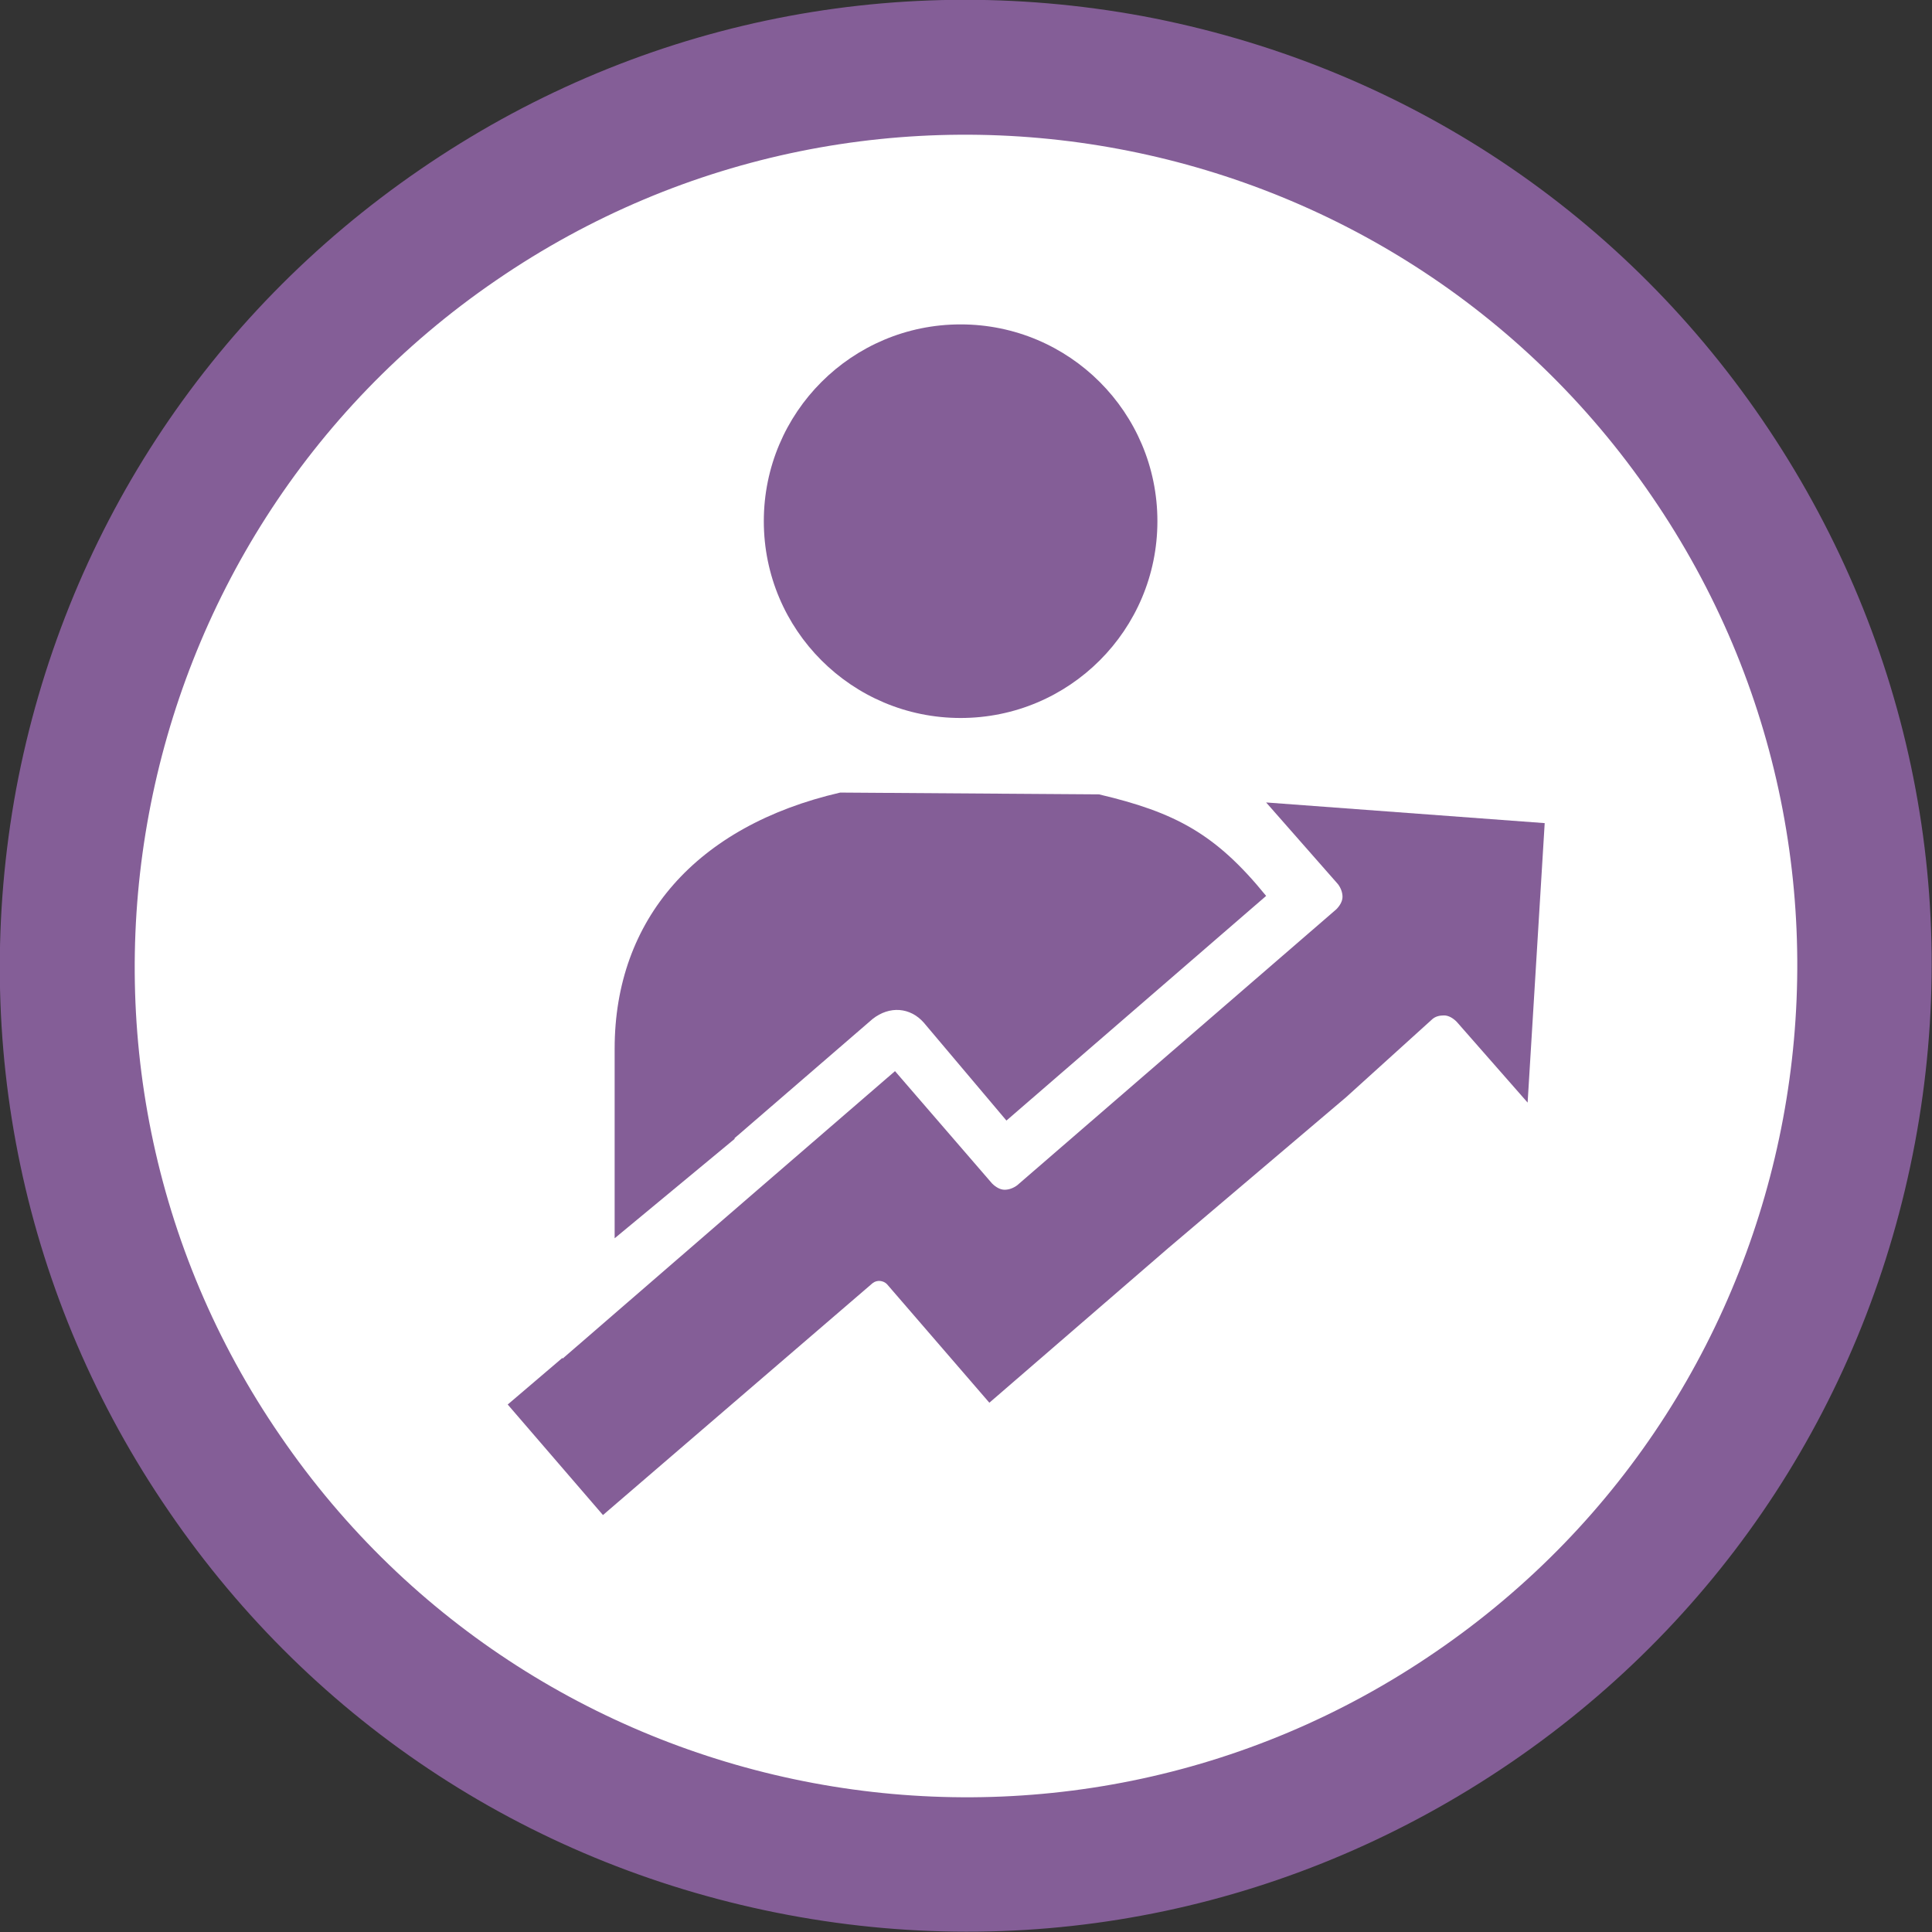
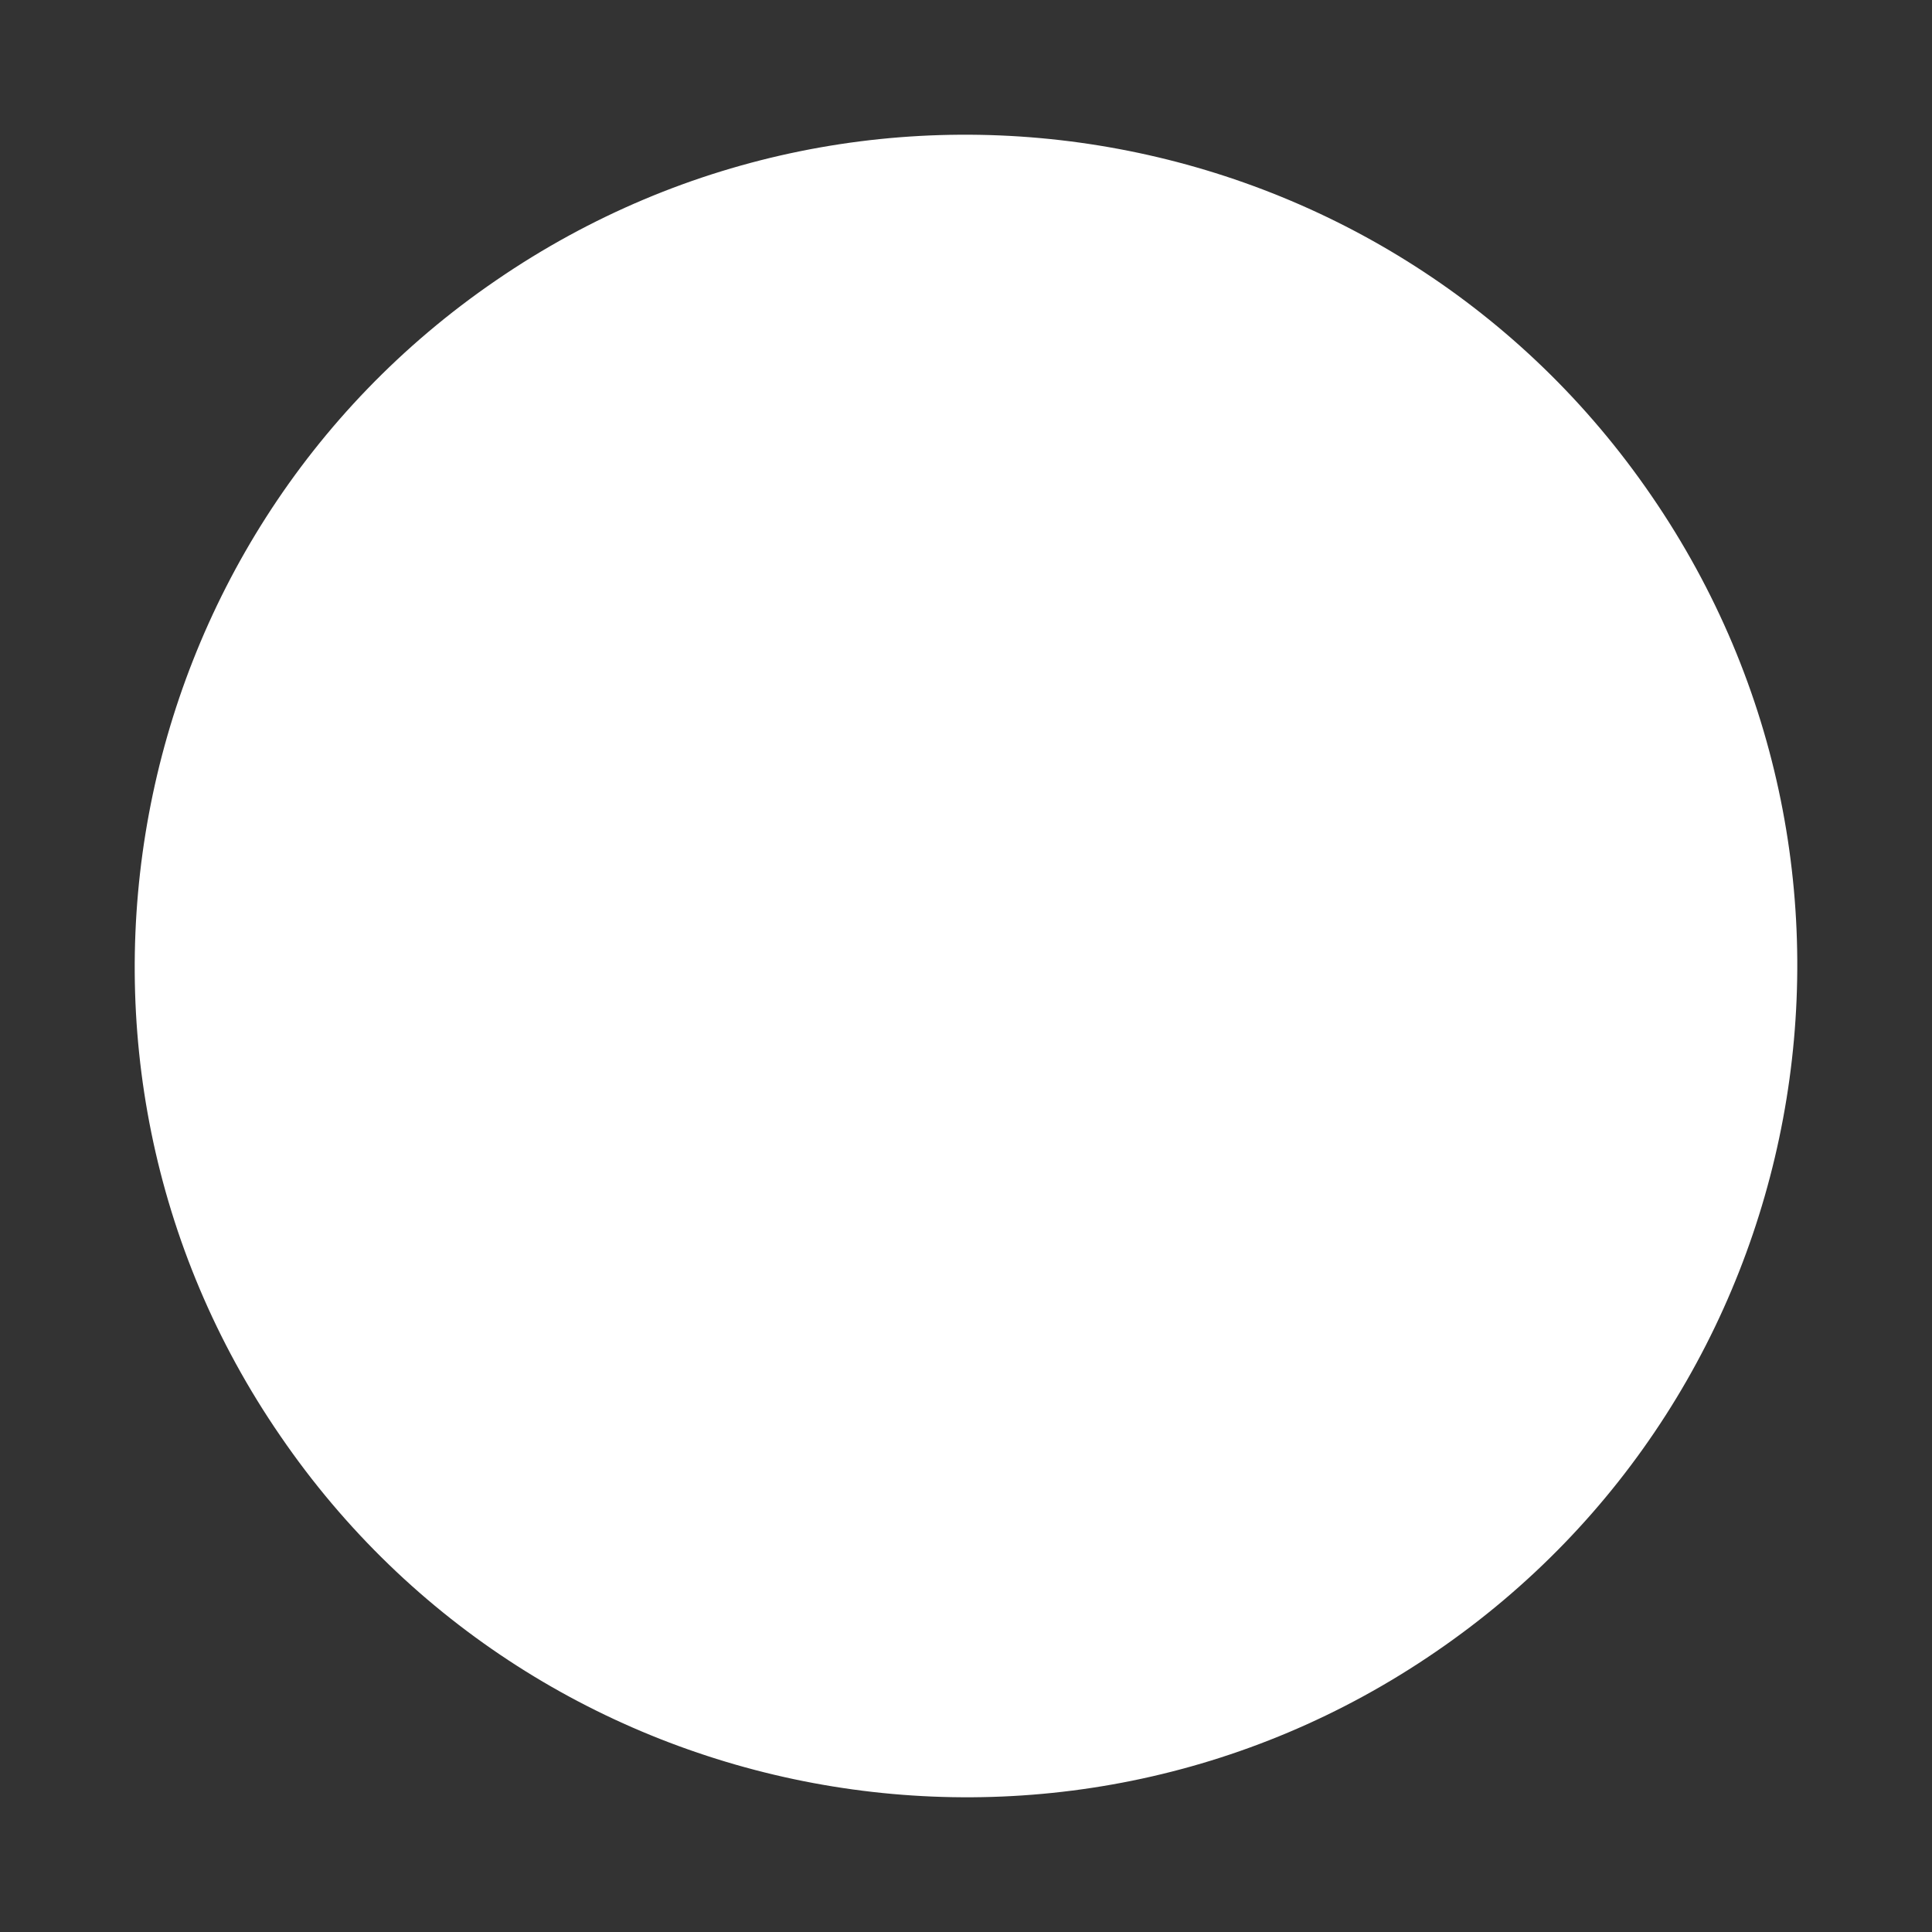
<svg xmlns="http://www.w3.org/2000/svg" id="Capa_1" version="1.1" viewBox="0 0 215 215">
  <rect x="0" y="0" width="215" height="215" fill="#333333" stroke="none" />
  <defs>
    <style>
      .st0 {
        fill: #fff;
      }

      .st1 {
        fill: #845e97;
      }
    </style>
  </defs>
-   <path class="st1" d="M46.7,18.9C70.4,2.6,99-3.4,127.2,1.8c28.2,5.3,52.7,21.2,68.9,44.9,16.2,23.7,22.3,52.3,17,80.5-5.3,28.2-21.2,52.7-44.9,68.9-23.7,16.2-52.3,22.3-80.5,17-28.2-5.3-52.7-21.2-68.9-44.9C2.6,144.6-3.4,116,1.8,87.8,7.1,59.6,23.1,35.1,46.7,18.9" />
  <path class="st0" d="M55.2,31.2C97.3,2.3,155,13.1,183.8,55.2c28.9,42.1,18.1,99.8-24,128.6-42.1,28.9-99.8,18.1-128.6-24C2.3,117.8,13.1,60,55.2,31.2" />
-   <path class="st1" d="M85,58c0,12.1,9.8,21.9,21.9,21.9s21.9-9.8,21.9-21.9-9.8-21.9-21.9-21.9-21.9,9.8-21.9,21.9" />
-   <path class="st1" d="M62.6,151.1l-6.1,5.2,10.6,12.3,30-25.8c.5-.4,1.2-.3,1.6.1l11.4,13.2,19.9-17.2,19.8-16.8,9.5-8.6c.4-.4.9-.5,1.4-.5.5,0,1,.3,1.4.7l7.9,9,1.9-31.1-31-2.3,8,9.1c.3.4.5.9.5,1.4,0,.5-.3,1-.7,1.4l-35.5,30.7c-.4.3-.9.5-1.4.5-.5,0-1-.3-1.4-.7l-10.8-12.5-16.9,14.6-20.1,17.4Z" />
-   <path class="st1" d="M81.7,126.7l15.4-13.3c1.9-1.5,4.2-1.3,5.7.4l9.2,10.9,28.9-25c-5.6-6.9-10.1-9.3-18.6-11.3l-28.8-.2c-16,3.7-25.1,14.1-25.1,28.5v21.1l13.4-11.1Z" />
</svg>